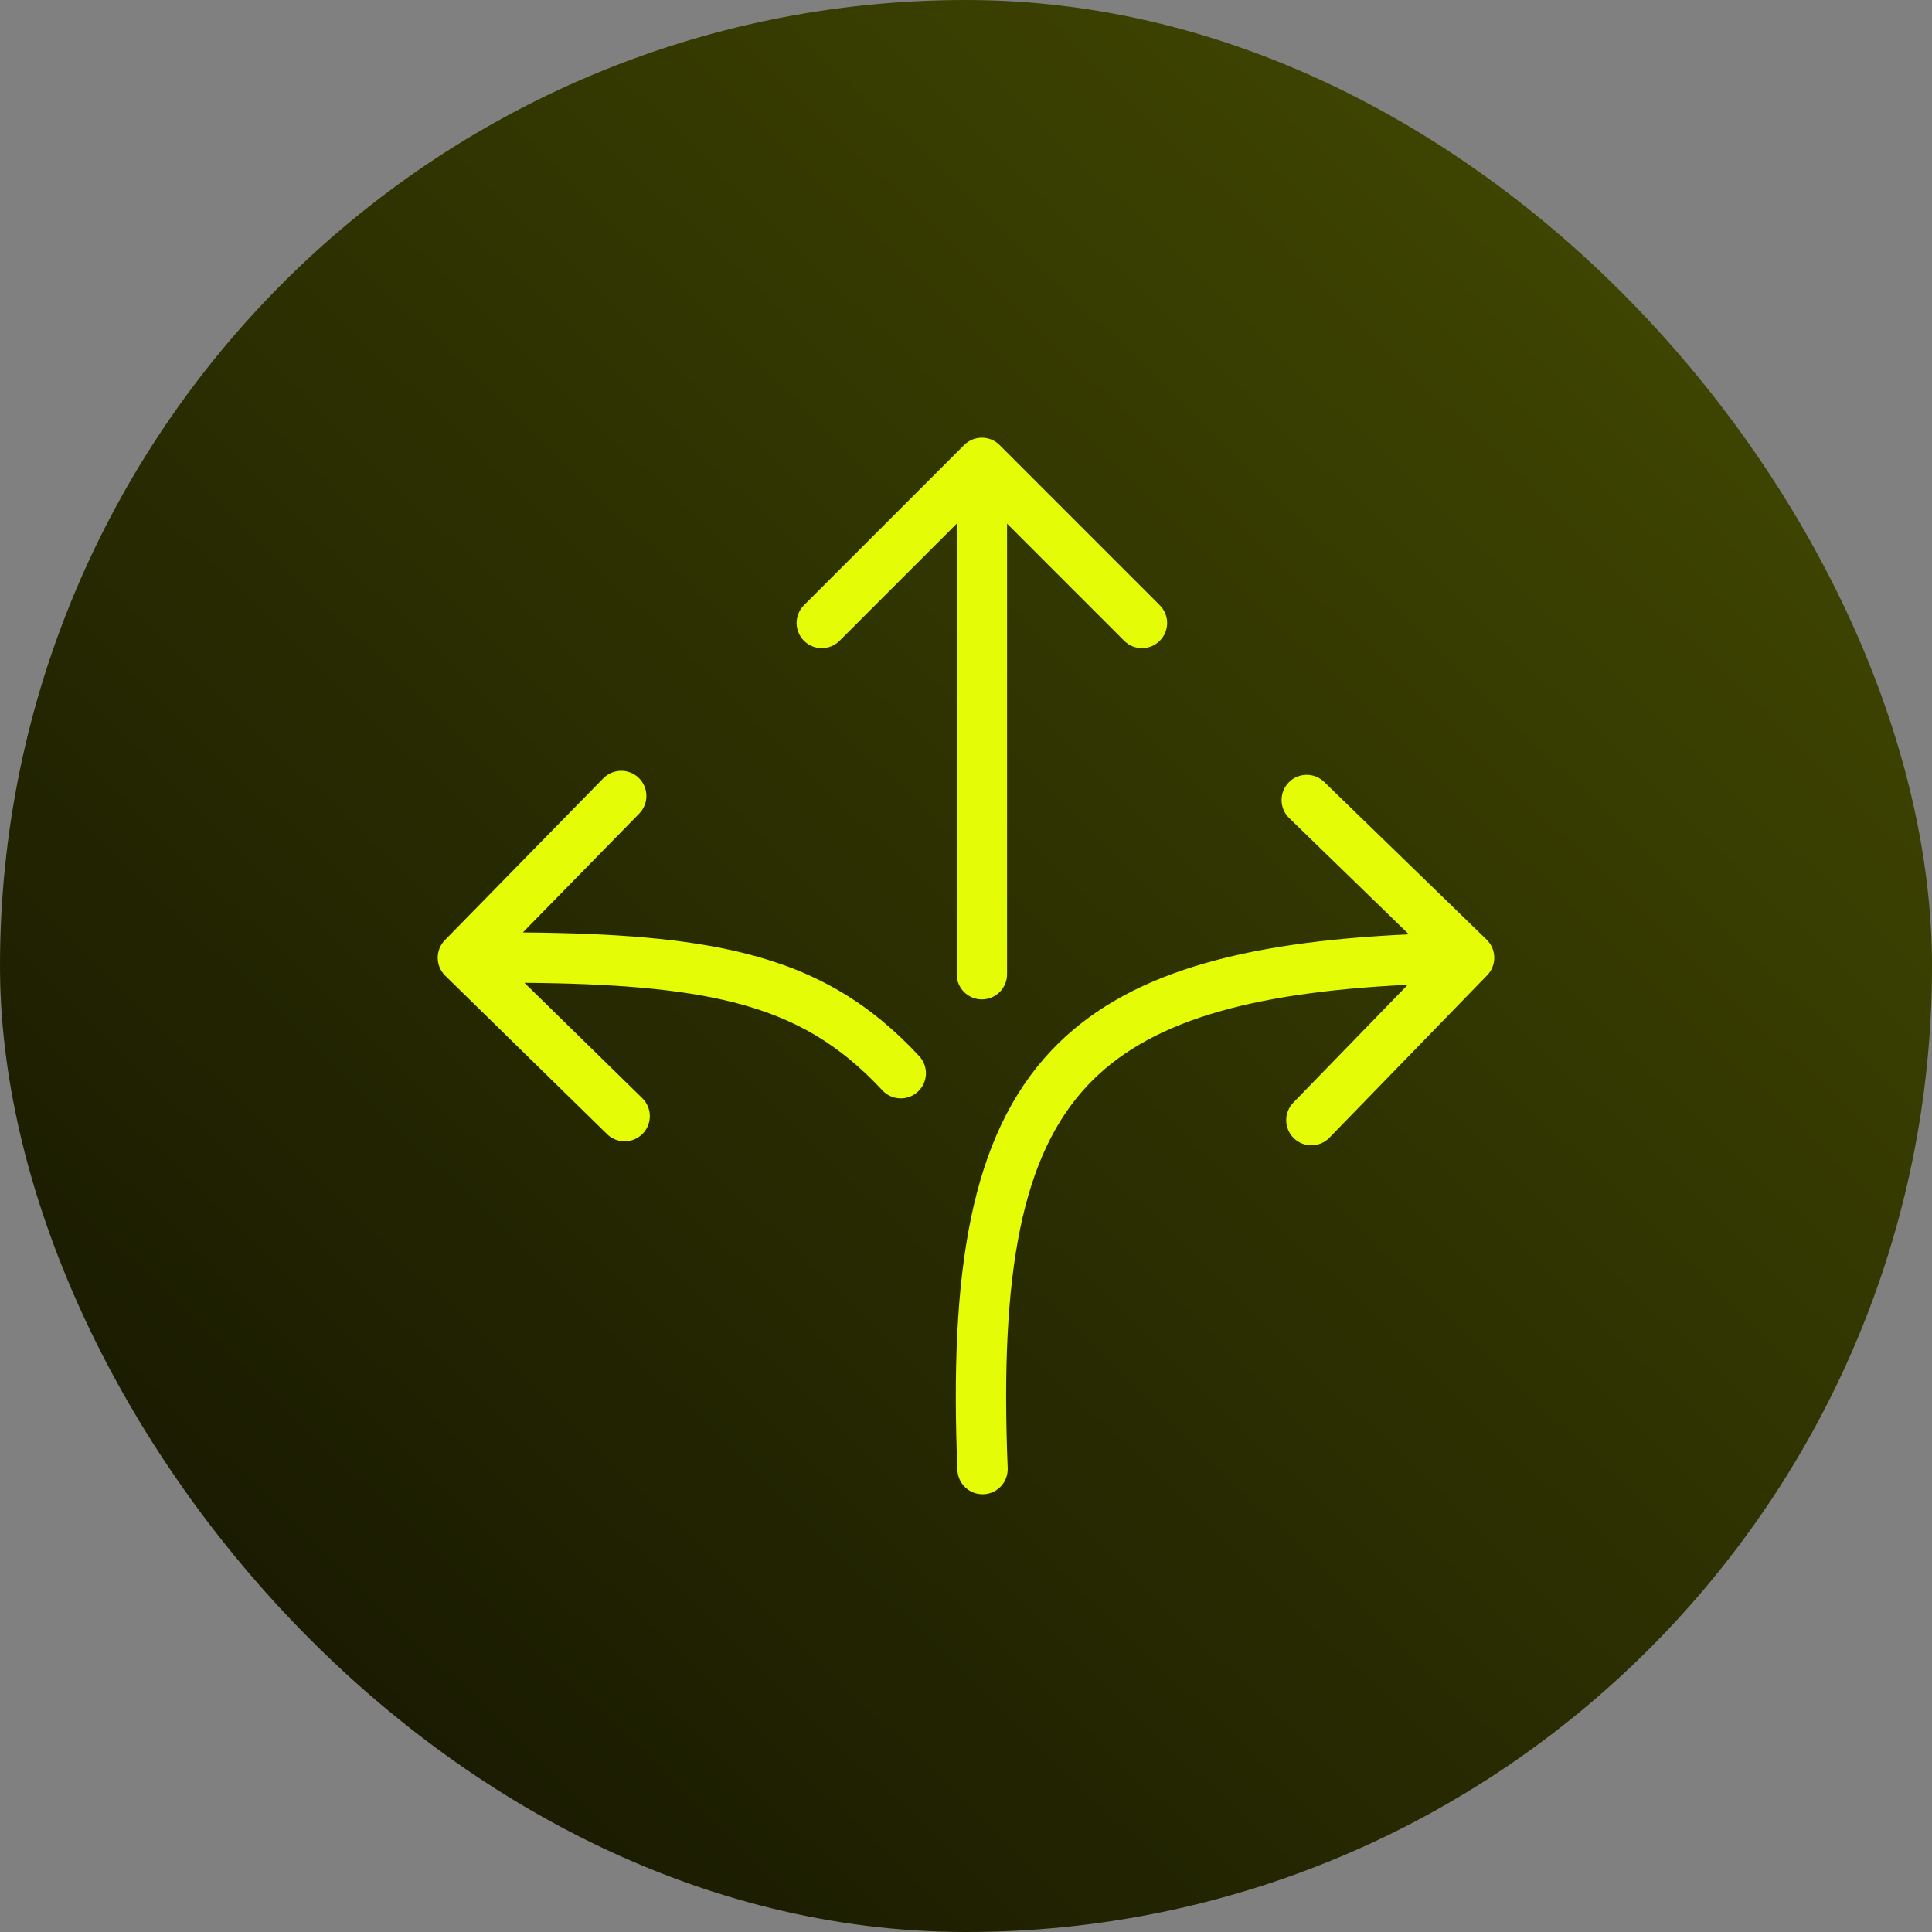
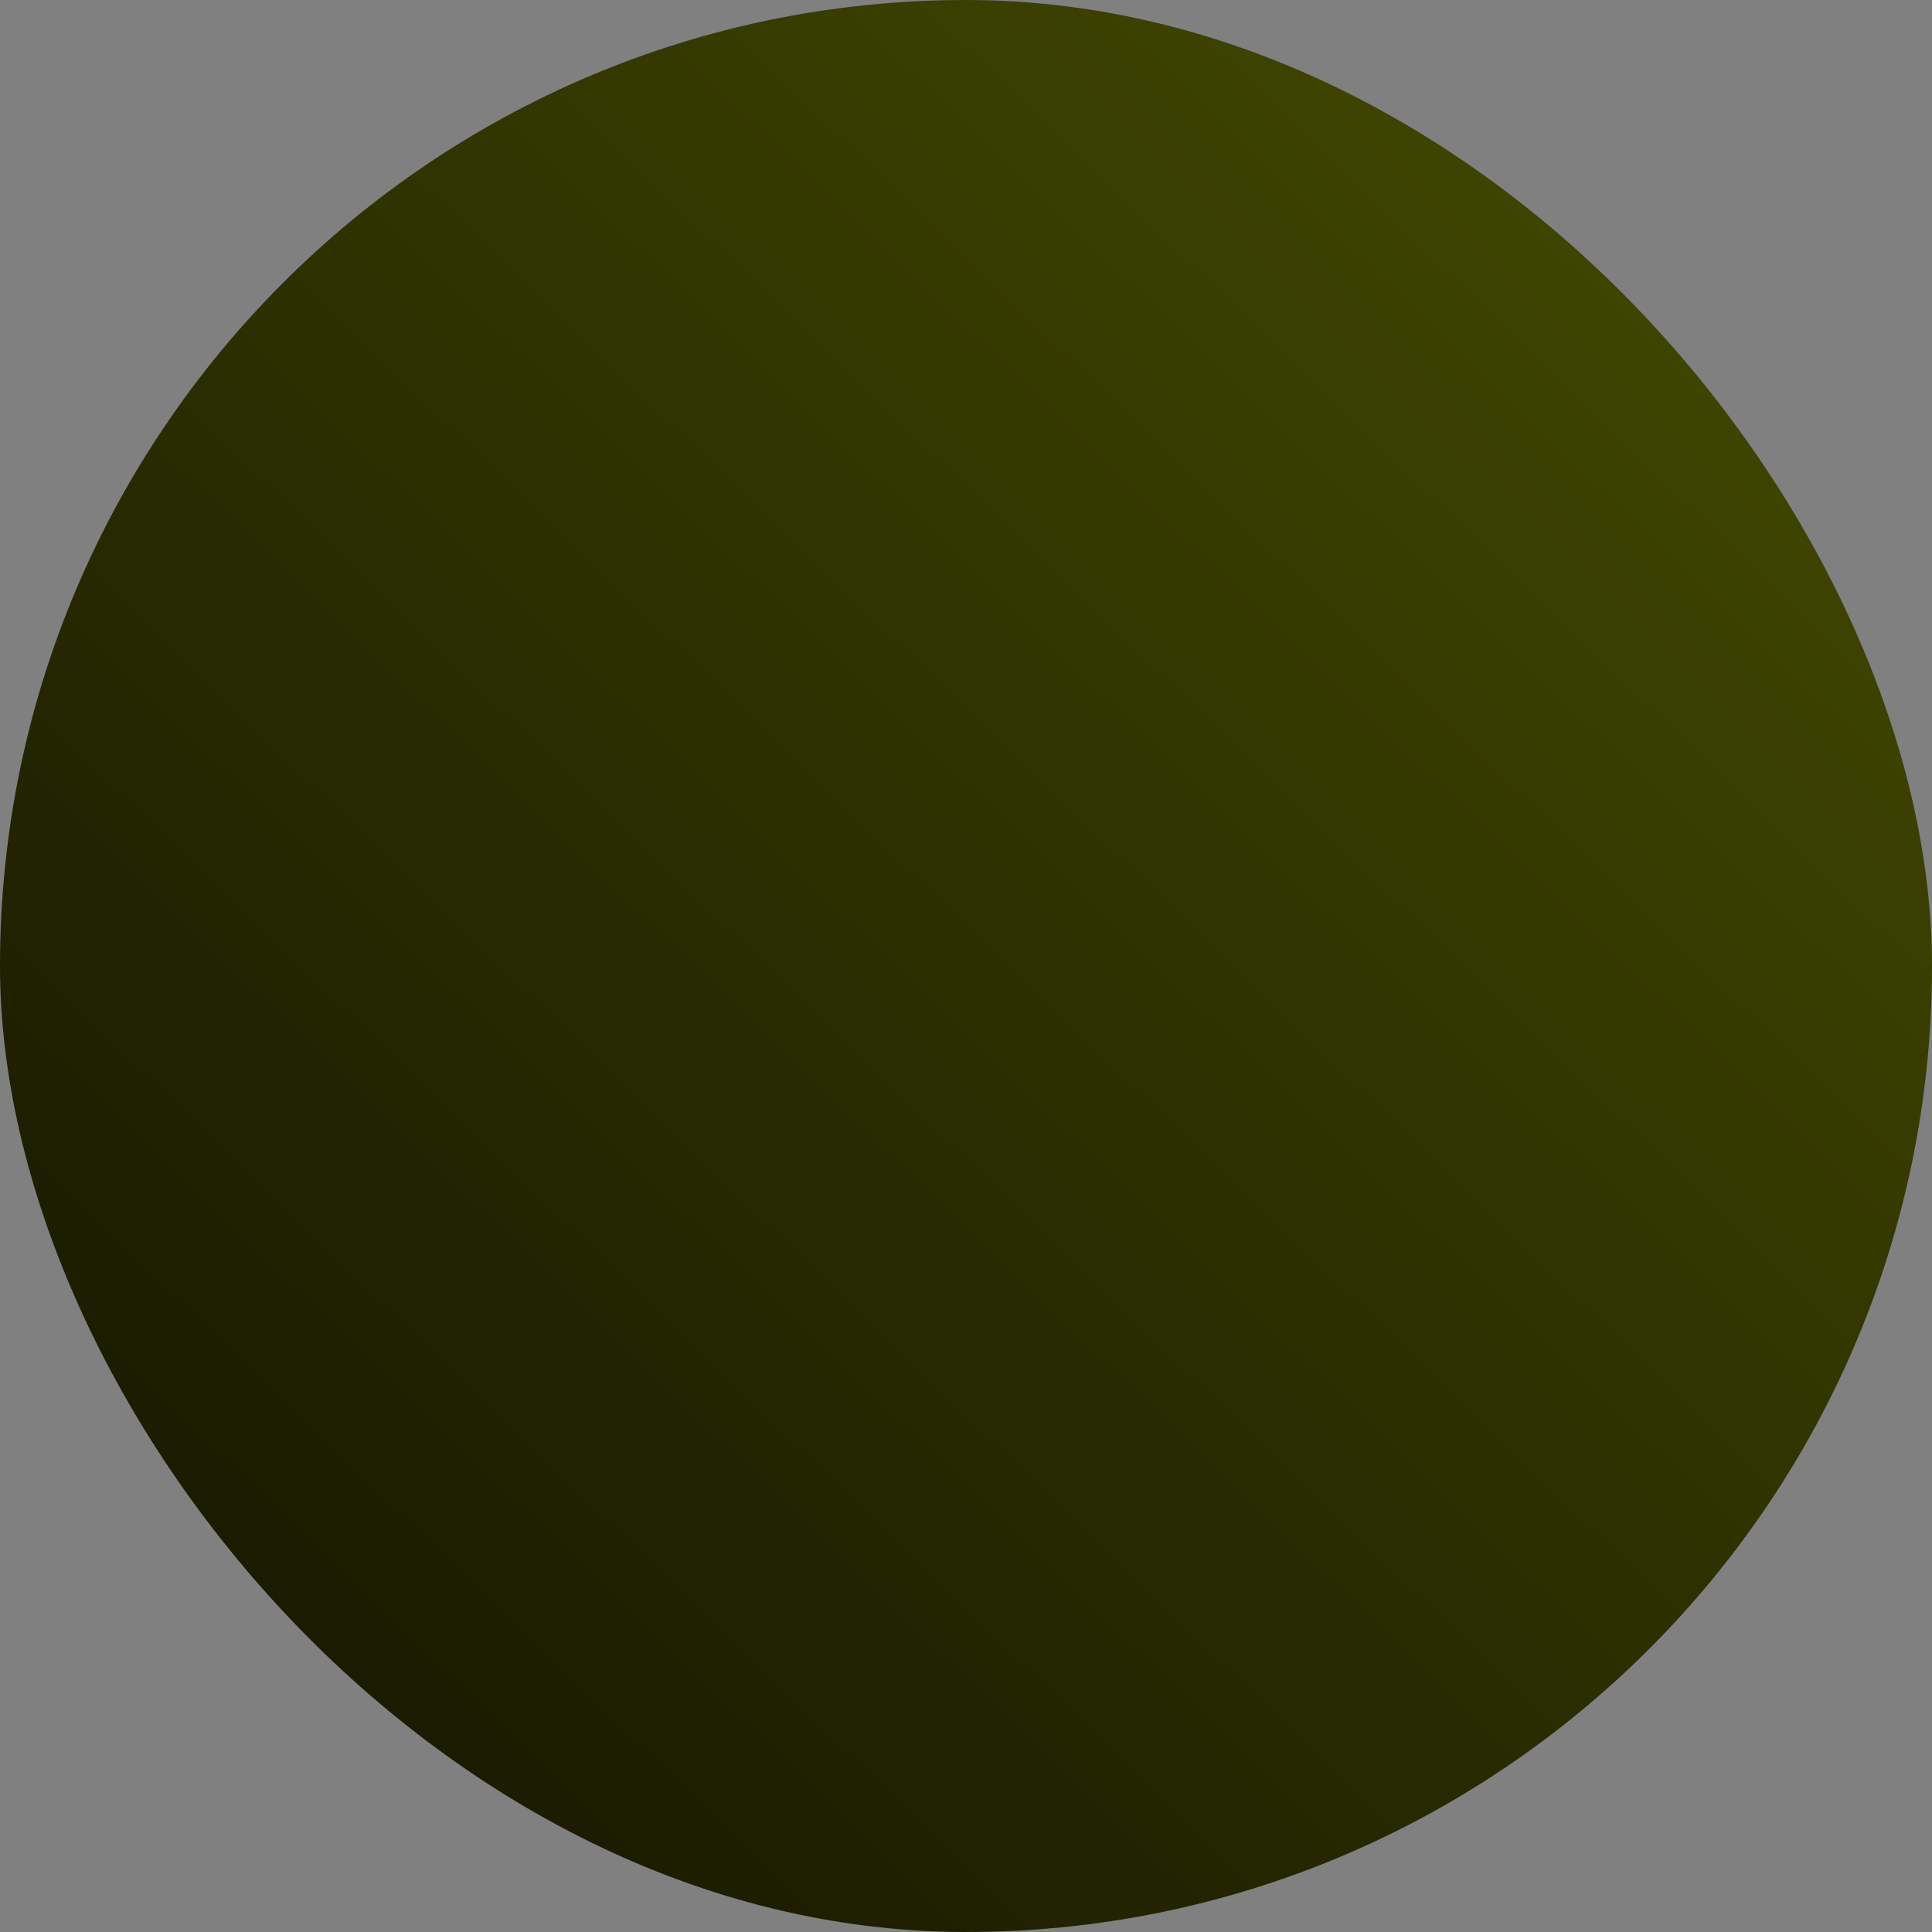
<svg xmlns="http://www.w3.org/2000/svg" width="36" height="36" viewBox="0 0 36 36" fill="none">
  <rect x="0" y="0" width="36" height="36" fill="#808080" stroke="none" />
  <rect width="36" height="36" rx="18" fill="url(#paint0_linear_248_968)" />
  <g clip-path="url(#clip0_248_968)">
    <path fill-rule="evenodd" clip-rule="evenodd" d="M17.964 8.294C18.148 8.11 18.444 8.11 18.627 8.294L21.61 11.277C21.794 11.46 21.794 11.757 21.61 11.94C21.427 12.123 21.131 12.123 20.948 11.94L18.765 9.757V18.154C18.765 18.413 18.555 18.622 18.296 18.622C18.037 18.622 17.827 18.413 17.827 18.154V9.757L15.644 11.94C15.461 12.123 15.164 12.123 14.981 11.94C14.798 11.757 14.798 11.46 14.981 11.277L17.964 8.294ZM8.297 18.181C8.112 18 8.109 17.703 8.29 17.518L11.241 14.504C11.422 14.319 11.719 14.316 11.904 14.497C12.089 14.678 12.092 14.975 11.911 15.16L9.742 17.375C11.447 17.388 12.775 17.488 13.871 17.762C15.223 18.099 16.214 18.696 17.128 19.679C17.304 19.868 17.294 20.165 17.104 20.341C16.915 20.517 16.618 20.507 16.442 20.317C15.649 19.466 14.818 18.964 13.645 18.671C12.659 18.426 11.43 18.327 9.772 18.313L11.968 20.463C12.153 20.644 12.156 20.941 11.975 21.125C11.793 21.311 11.497 21.314 11.312 21.133L8.297 18.181ZM27.702 17.51C27.887 17.69 27.892 17.987 27.711 18.173L24.772 21.199C24.591 21.385 24.295 21.389 24.109 21.209C23.923 21.028 23.919 20.732 24.099 20.546L26.232 18.35C23.201 18.497 21.367 19.061 20.273 20.217C19.047 21.513 18.628 23.683 18.777 27.356C18.787 27.615 18.586 27.833 18.328 27.843C18.069 27.854 17.851 27.653 17.84 27.394C17.691 23.717 18.075 21.177 19.592 19.573C20.953 18.134 23.126 17.554 26.253 17.41L24.022 15.243C23.837 15.063 23.832 14.766 24.013 14.58C24.193 14.395 24.49 14.39 24.675 14.571L27.702 17.51Z" fill="#E5FC07" />
  </g>
  <defs>
    <linearGradient id="paint0_linear_248_968" x1="34.74" y1="-9.39041e-07" x2="1.03533e-06" y2="36" gradientUnits="userSpaceOnUse">
      <stop stop-color="#454C01" />
      <stop offset="1" stop-color="#121201" />
    </linearGradient>
    <clipPath id="clip0_248_968">
-       <rect width="20" height="20" fill="white" transform="translate(8 8)" />
-     </clipPath>
+       </clipPath>
  </defs>
</svg>